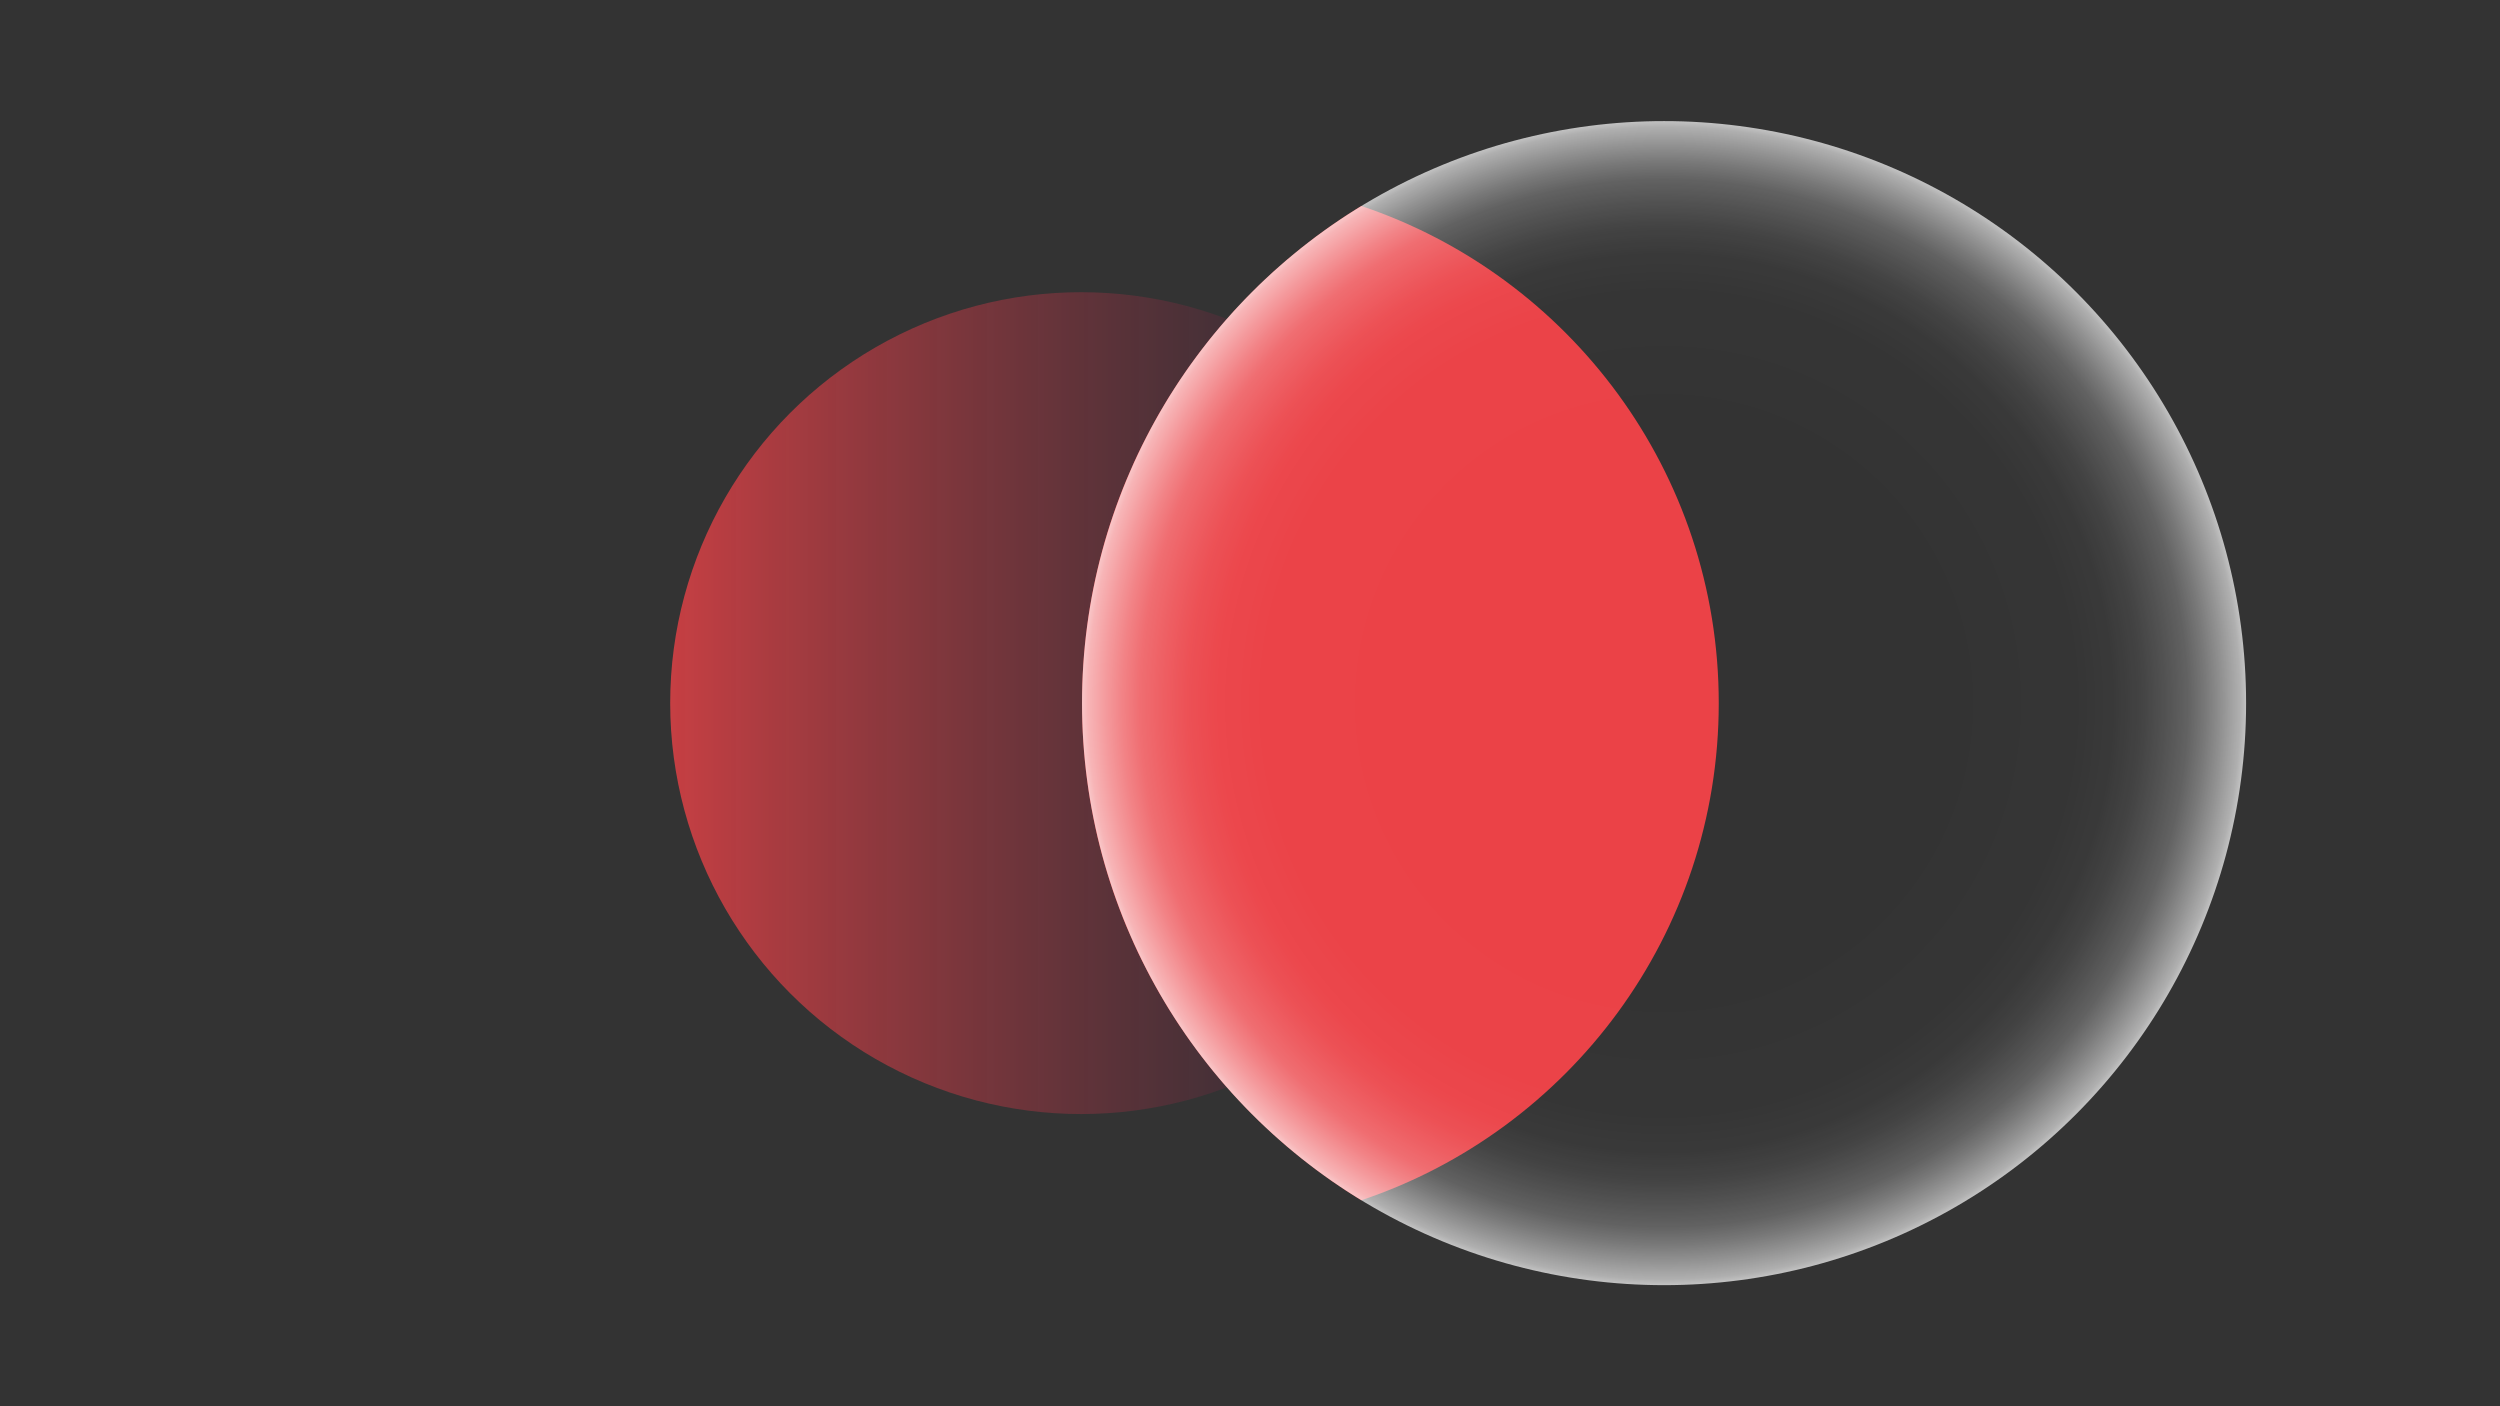
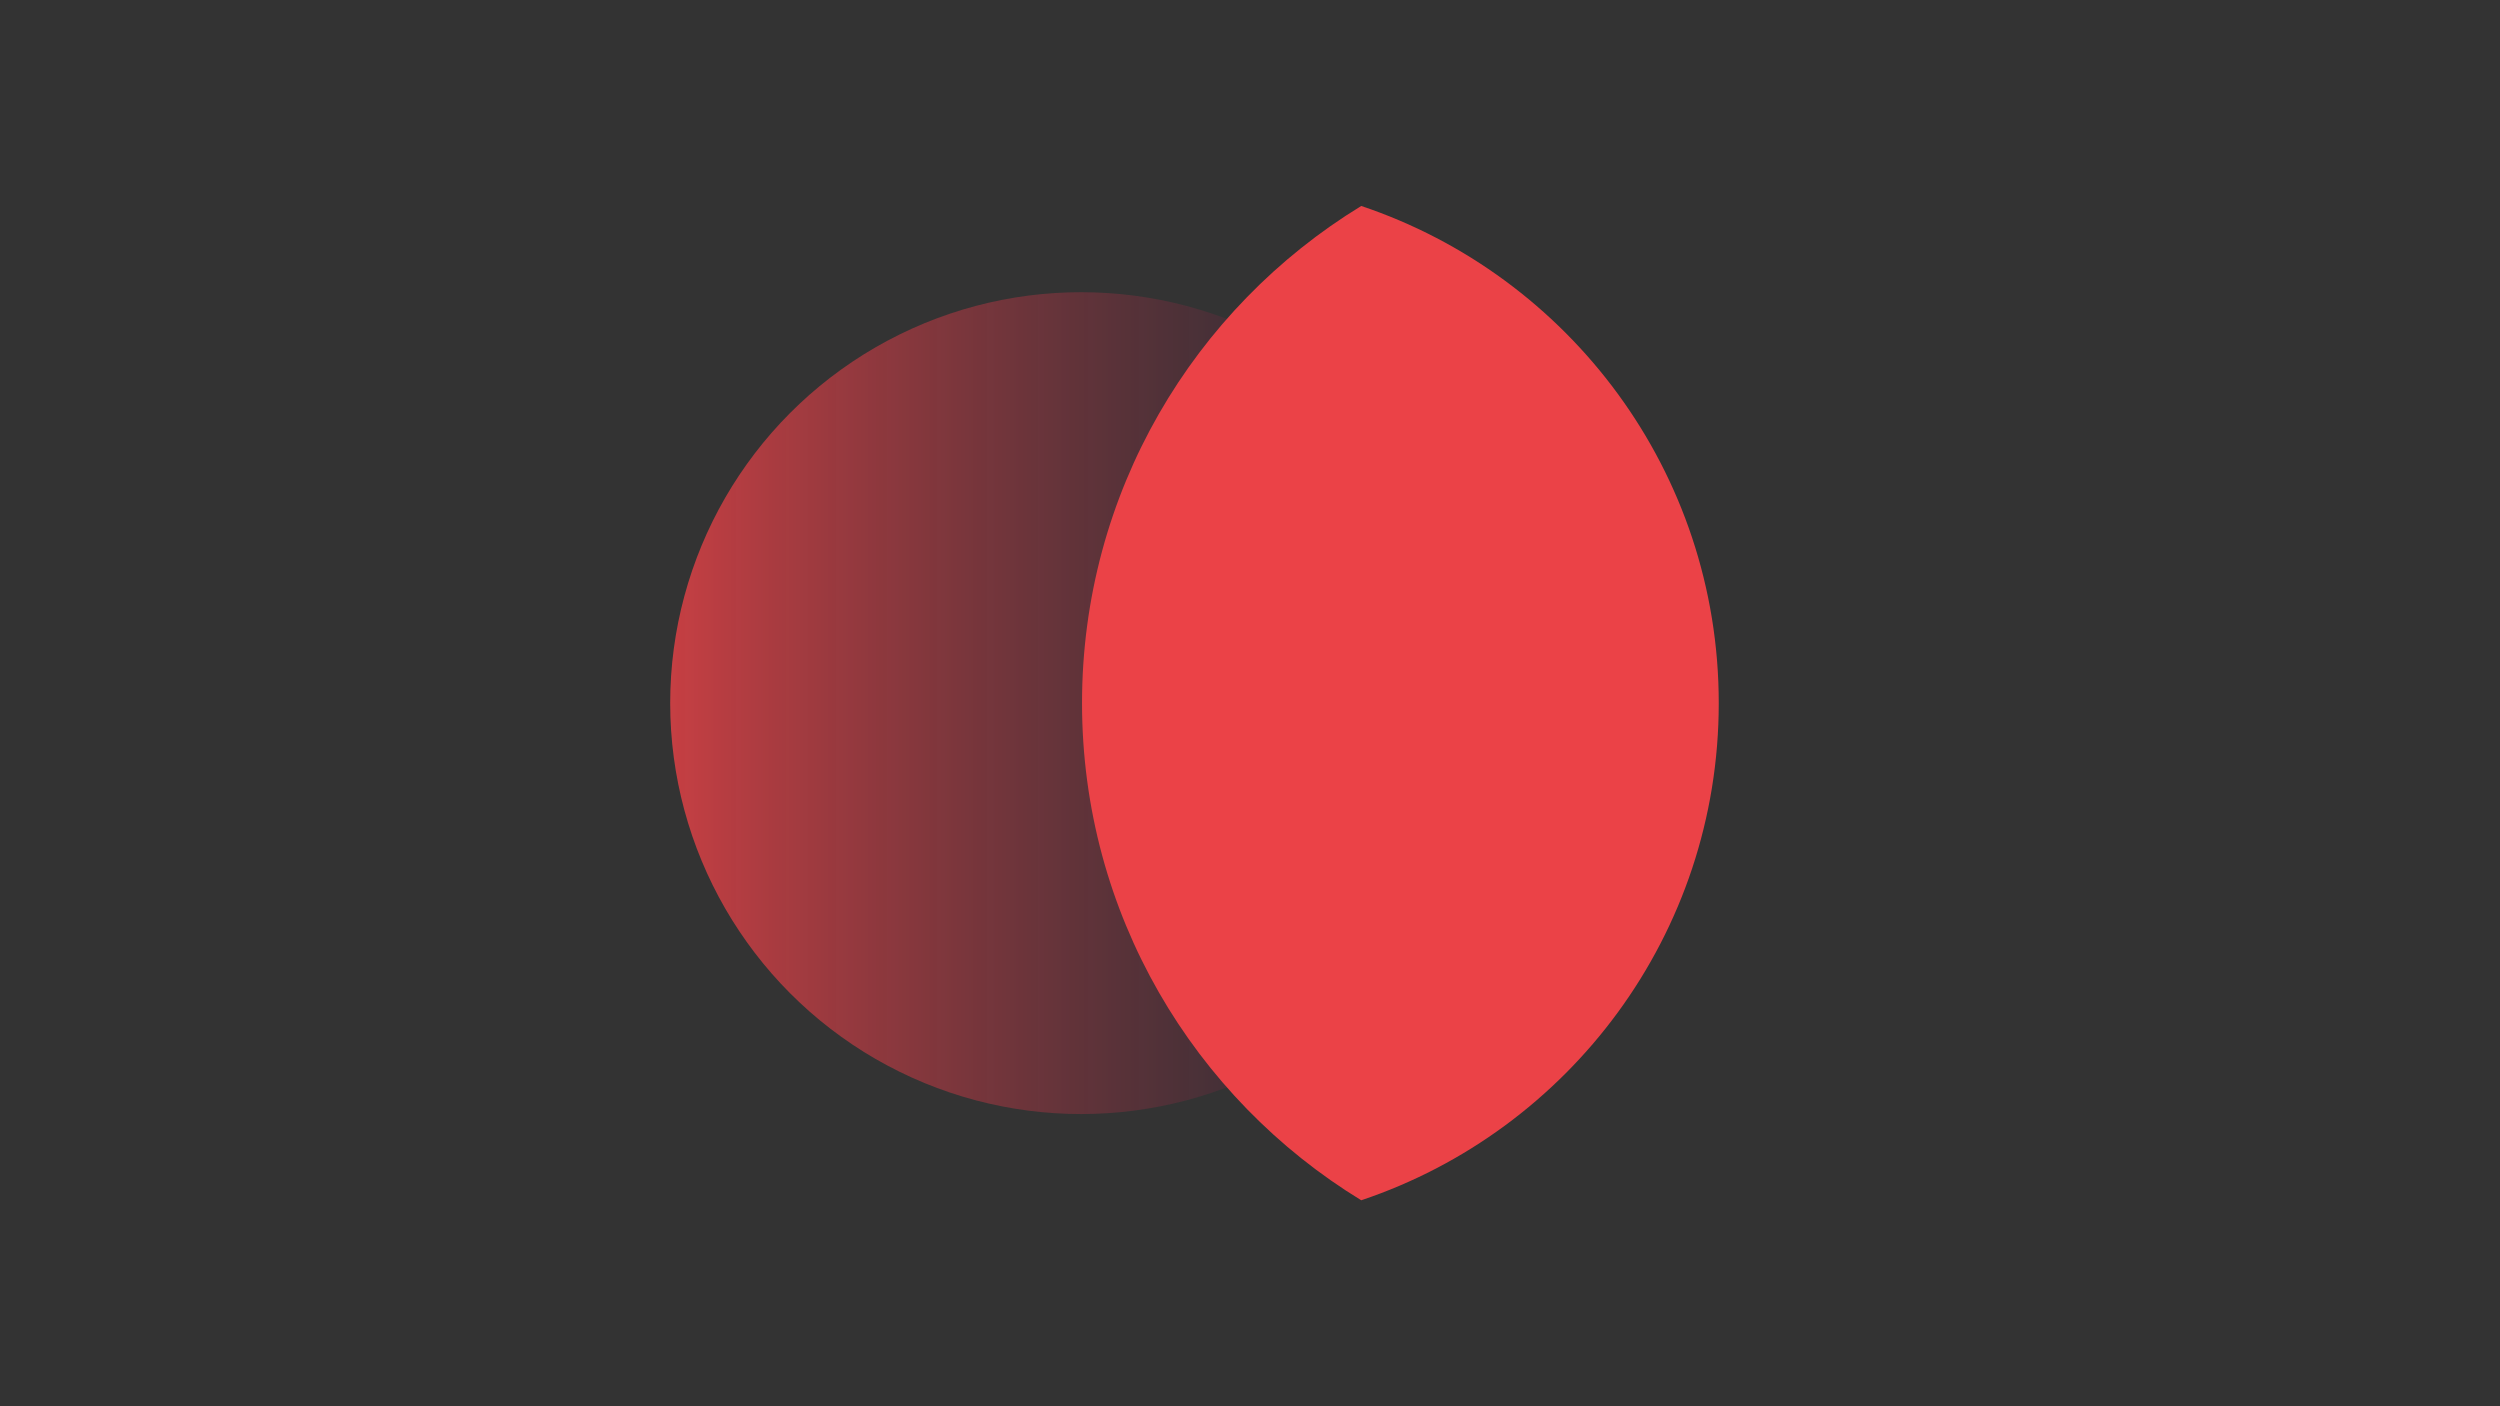
<svg xmlns="http://www.w3.org/2000/svg" viewBox="0 0 1920 1080">
  <rect x="0" y="0" width="1920" height="1080" fill="#333333" stroke="none" />
  <defs>
    <style>.cls-1{opacity:0.8;fill:url(#linear-gradient);}.cls-2{fill:#eb4247;}.cls-3{fill:url(#radial-gradient);}</style>
    <linearGradient id="linear-gradient" x1="514.71" y1="540" x2="1145.9" y2="540" gradientUnits="userSpaceOnUse">
      <stop offset="0" stop-color="#eb4247" />
      <stop offset="1" stop-color="#092433" stop-opacity="0.6" />
    </linearGradient>
    <radialGradient id="radial-gradient" cx="1278" cy="540" r="447" gradientUnits="userSpaceOnUse">
      <stop offset="0.49" stop-color="#fff" stop-opacity="0" />
      <stop offset="0.7" stop-color="#fff" stop-opacity="0.01" />
      <stop offset="0.77" stop-color="#fff" stop-opacity="0.03" />
      <stop offset="0.82" stop-color="#fff" stop-opacity="0.08" />
      <stop offset="0.86" stop-color="#fff" stop-opacity="0.15" />
      <stop offset="0.9" stop-color="#fff" stop-opacity="0.23" />
      <stop offset="0.93" stop-color="#fff" stop-opacity="0.34" />
      <stop offset="0.96" stop-color="#fff" stop-opacity="0.47" />
      <stop offset="0.99" stop-color="#fff" stop-opacity="0.61" />
      <stop offset="1" stop-color="#fff" stop-opacity="0.7" />
    </radialGradient>
  </defs>
  <g id="cricle">
    <circle id="circle_1" data-name="circle 1" class="cls-1" cx="830.3" cy="540" r="315.59" />
  </g>
  <g id="Final_circle" data-name="Final circle">
    <path class="cls-2" d="M1045.44,158.19C916.84,236.69,831,378.32,831,540s85.84,303.31,214.44,381.81C1205,868.3,1320,717.58,1320,540S1205,211.7,1045.44,158.19Z" />
  </g>
  <g id="Слой_5" data-name="Слой 5">
-     <circle class="cls-3" cx="1278" cy="540" r="447" />
-   </g>
+     </g>
</svg>